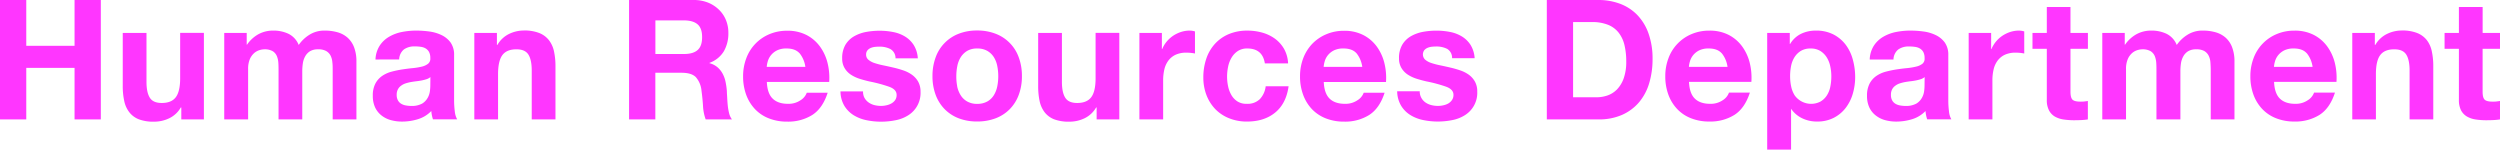
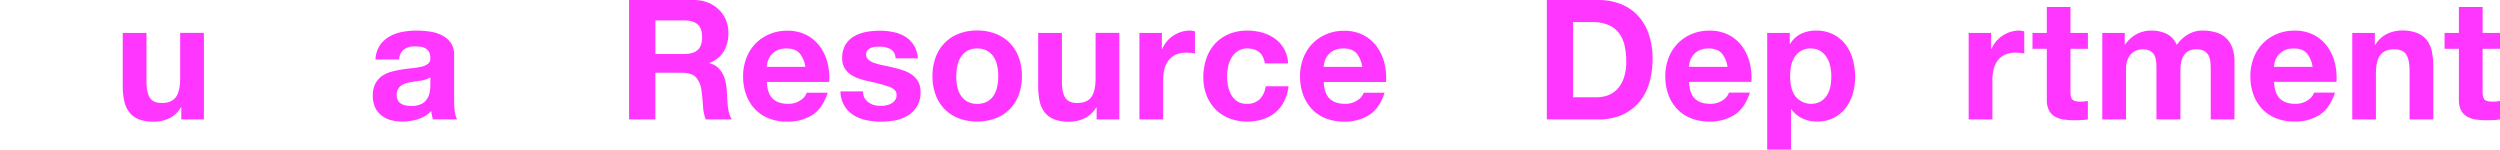
<svg xmlns="http://www.w3.org/2000/svg" viewBox="0 0 1046.86 62.65">
  <defs>
    <style>.cls-1{fill:#ff36ff;}</style>
  </defs>
  <g id="レイヤー_2" data-name="レイヤー 2">
    <g id="レイヤー_3" data-name="レイヤー 3">
-       <path class="cls-1" d="M11,0V19.18H31.22V0h11V50h-11V28.42H11V50H0V0Z" />
      <path class="cls-1" d="M75.92,50v-5h-.21a11.15,11.15,0,0,1-4.9,4.55,14.52,14.52,0,0,1-6.16,1.4,17.35,17.35,0,0,1-6.54-1,9.38,9.38,0,0,1-4-3A11.49,11.49,0,0,1,52,42.17a28.86,28.86,0,0,1-.6-6.12V13.79h9.94V34.23c0,3,.47,5.21,1.4,6.69s2.59,2.2,5,2.2q4.06,0,5.88-2.42c1.21-1.61,1.82-4.25,1.82-7.94v-19h9.94V50Z" />
-       <path class="cls-1" d="M103.31,13.79v4.9h.14a14.11,14.11,0,0,1,4.72-4.34,12.74,12.74,0,0,1,6.33-1.54,14.53,14.53,0,0,1,6.27,1.33,8.82,8.82,0,0,1,4.31,4.69,15.3,15.3,0,0,1,4.37-4.2A11.67,11.67,0,0,1,136,12.81a19.23,19.23,0,0,1,5.32.7,10.76,10.76,0,0,1,4.2,2.24,10.46,10.46,0,0,1,2.73,4,16.45,16.45,0,0,1,1,6V50h-9.94V29.47c0-1.21,0-2.36-.14-3.43a7.59,7.59,0,0,0-.77-2.8,4.69,4.69,0,0,0-1.86-1.89,6.66,6.66,0,0,0-3.32-.7,6.41,6.41,0,0,0-3.4.8,5.91,5.91,0,0,0-2,2.1,8.43,8.43,0,0,0-1,2.94,23.11,23.11,0,0,0-.25,3.33V50h-9.93V29.68c0-1.07,0-2.14-.07-3.19a9,9,0,0,0-.6-2.9,4.46,4.46,0,0,0-1.75-2.14,6.68,6.68,0,0,0-3.61-.8,7.42,7.42,0,0,0-1.85.31,6.18,6.18,0,0,0-2.24,1.19,7.2,7.2,0,0,0-1.86,2.52,10.34,10.34,0,0,0-.76,4.31V50h-10V13.79Z" />
      <path class="cls-1" d="M157.23,24.92A11.52,11.52,0,0,1,159,19.11a11.79,11.79,0,0,1,3.92-3.71,17.19,17.19,0,0,1,5.35-2,31,31,0,0,1,6-.59,41.68,41.68,0,0,1,5.53.38,17.06,17.06,0,0,1,5.11,1.51,10.17,10.17,0,0,1,3.78,3.11,8.81,8.81,0,0,1,1.46,5.29V41.93a37.14,37.14,0,0,0,.29,4.69,8.53,8.53,0,0,0,1,3.36H181.31a14,14,0,0,1-.46-1.72,12.93,12.93,0,0,1-.24-1.78A13,13,0,0,1,175,49.91a22.51,22.51,0,0,1-6.58,1,17.72,17.72,0,0,1-4.82-.63,11,11,0,0,1-3.93-2,9.27,9.27,0,0,1-2.62-3.36,11.34,11.34,0,0,1-.94-4.83A10.62,10.62,0,0,1,157.19,35a9,9,0,0,1,2.8-3.18,12.67,12.67,0,0,1,3.92-1.79,42.4,42.4,0,0,1,4.45-.94c1.49-.23,3-.42,4.41-.56a26.67,26.67,0,0,0,3.85-.63,6.71,6.71,0,0,0,2.66-1.23,2.69,2.69,0,0,0,.91-2.34,5.33,5.33,0,0,0-.53-2.56,4,4,0,0,0-1.4-1.47,5.36,5.36,0,0,0-2-.69,16.15,16.15,0,0,0-2.48-.18,7.6,7.6,0,0,0-4.63,1.26,5.6,5.6,0,0,0-2,4.2Zm23,7.35a4.54,4.54,0,0,1-1.58.88,18.2,18.2,0,0,1-2,.52c-.72.14-1.48.26-2.27.35s-1.59.21-2.39.35a18.66,18.66,0,0,0-2.2.56,6.45,6.45,0,0,0-1.89,1,4.26,4.26,0,0,0-1.29,1.5,4.82,4.82,0,0,0-.5,2.31,4.64,4.64,0,0,0,.5,2.24,3.67,3.67,0,0,0,1.33,1.43,5.52,5.52,0,0,0,2,.74,12.38,12.38,0,0,0,2.3.21,8.85,8.85,0,0,0,4.56-1A6.54,6.54,0,0,0,179.07,41a7.61,7.61,0,0,0,.94-2.76,18.43,18.43,0,0,0,.18-2.24Z" />
-       <path class="cls-1" d="M208.08,13.79v5h.21a11.42,11.42,0,0,1,4.9-4.59,14.27,14.27,0,0,1,6.16-1.43,16.71,16.71,0,0,1,6.54,1.09,9.66,9.66,0,0,1,4,3A11.61,11.61,0,0,1,232,21.59a29,29,0,0,1,.6,6.13V50h-9.94V29.54q0-4.48-1.4-6.69c-.93-1.46-2.59-2.2-5-2.2q-4.07,0-5.88,2.41t-1.82,8V50h-9.94V13.79Z" />
      <path class="cls-1" d="M290.4,0a16.1,16.1,0,0,1,6.05,1.08,14,14,0,0,1,4.62,3A12.71,12.71,0,0,1,304,8.44a13.93,13.93,0,0,1,1,5.35,15,15,0,0,1-1.86,7.63,11.6,11.6,0,0,1-6.05,4.9v.14a8.47,8.47,0,0,1,3.36,1.71,9.62,9.62,0,0,1,2.17,2.73,12.52,12.52,0,0,1,1.22,3.47,30.68,30.68,0,0,1,.53,3.78c0,.79.09,1.73.14,2.8s.13,2.17.24,3.29a23.37,23.37,0,0,0,.56,3.18A7.27,7.27,0,0,0,306.5,50h-11a19.31,19.31,0,0,1-1.12-5.67q-.21-3.29-.63-6.3a10,10,0,0,0-2.38-5.74q-1.83-1.82-5.95-1.82h-11V50h-11V0Zm-3.92,22.61q3.78,0,5.67-1.68T294,15.47q0-3.65-1.89-5.28t-5.67-1.65h-12V22.61Z" />
      <path class="cls-1" d="M323.56,41.3q2.24,2.18,6.44,2.17A8.84,8.84,0,0,0,335.18,42a6.27,6.27,0,0,0,2.66-3.18h8.75q-2.1,6.51-6.44,9.31a19,19,0,0,1-10.5,2.8,20.43,20.43,0,0,1-7.7-1.37,15.91,15.91,0,0,1-5.81-3.88,17.43,17.43,0,0,1-3.68-6,22.1,22.1,0,0,1-1.29-7.7,21,21,0,0,1,1.33-7.56,17.47,17.47,0,0,1,9.62-10.08,18.73,18.73,0,0,1,7.53-1.47,17.22,17.22,0,0,1,8.05,1.78,16.09,16.09,0,0,1,5.63,4.8,19.83,19.83,0,0,1,3.19,6.86,25.85,25.85,0,0,1,.7,8H321.11C321.25,37.52,322.06,39.85,323.56,41.3Zm11.23-19q-1.79-2-5.42-2a8.75,8.75,0,0,0-4,.8,7.62,7.62,0,0,0-2.52,2,7.31,7.31,0,0,0-1.33,2.52,10.79,10.79,0,0,0-.45,2.38h16.17A11.53,11.53,0,0,0,334.79,22.26Z" />
      <path class="cls-1" d="M362,41a5.94,5.94,0,0,0,1.72,1.9A7.46,7.46,0,0,0,366.1,44a11.57,11.57,0,0,0,2.84.35,10.17,10.17,0,0,0,2.2-.25,7.11,7.11,0,0,0,2.1-.77,4.8,4.8,0,0,0,1.58-1.39,3.7,3.7,0,0,0,.63-2.21q0-2.23-3-3.36a59.44,59.44,0,0,0-8.29-2.24c-1.45-.33-2.86-.71-4.24-1.15a14.84,14.84,0,0,1-3.67-1.75,8.47,8.47,0,0,1-2.59-2.74,7.63,7.63,0,0,1-1-4,10.89,10.89,0,0,1,1.36-5.74,10.12,10.12,0,0,1,3.61-3.54,16.07,16.07,0,0,1,5-1.82,31,31,0,0,1,5.74-.52,28.85,28.85,0,0,1,5.7.56,14.94,14.94,0,0,1,4.94,1.89,11.33,11.33,0,0,1,3.6,3.53,11.9,11.9,0,0,1,1.72,5.57H375a4.38,4.38,0,0,0-2.17-3.89,10,10,0,0,0-4.62-1,17,17,0,0,0-1.82.1,6.53,6.53,0,0,0-1.79.46,3.67,3.67,0,0,0-1.36,1,2.67,2.67,0,0,0-.56,1.79,2.7,2.7,0,0,0,1,2.17,7.49,7.49,0,0,0,2.55,1.36,31.61,31.61,0,0,0,3.61.95c1.35.28,2.73.58,4.13.91a42.65,42.65,0,0,1,4.23,1.19,14.11,14.11,0,0,1,3.68,1.85,9.12,9.12,0,0,1,2.59,2.87,8.5,8.5,0,0,1,1,4.24,11,11,0,0,1-5.18,9.87,15.19,15.19,0,0,1-5.29,2.06,30.5,30.5,0,0,1-6.05.6,29.94,29.94,0,0,1-6.16-.63,16.32,16.32,0,0,1-5.36-2.1,11.93,11.93,0,0,1-3.85-3.89,12.11,12.11,0,0,1-1.64-6.05h9.45A5.47,5.47,0,0,0,362,41Z" />
      <path class="cls-1" d="M391.8,24a16.55,16.55,0,0,1,9.66-9.87,20.71,20.71,0,0,1,7.7-1.36,21,21,0,0,1,7.74,1.36A16.49,16.49,0,0,1,426.59,24a22.2,22.2,0,0,1,1.33,7.88,21.86,21.86,0,0,1-1.33,7.84,16.77,16.77,0,0,1-3.78,6,16.44,16.44,0,0,1-5.91,3.82,21.38,21.38,0,0,1-7.74,1.33,21.12,21.12,0,0,1-7.7-1.33,16.67,16.67,0,0,1-5.88-3.82,17.05,17.05,0,0,1-3.78-6,22.08,22.08,0,0,1-1.33-7.84A22.42,22.42,0,0,1,391.8,24Zm9,12.11a11.13,11.13,0,0,0,1.44,3.71A7.61,7.61,0,0,0,405,42.49a8.26,8.26,0,0,0,4.2,1,8.47,8.47,0,0,0,4.24-1,7.57,7.57,0,0,0,2.73-2.63,11.12,11.12,0,0,0,1.43-3.71,21.07,21.07,0,0,0,.42-4.23,21.69,21.69,0,0,0-.42-4.27,10.79,10.79,0,0,0-1.43-3.71,8.09,8.09,0,0,0-2.73-2.63,8.26,8.26,0,0,0-4.24-1,8.06,8.06,0,0,0-4.2,1,8.15,8.15,0,0,0-2.69,2.63,10.81,10.81,0,0,0-1.44,3.71,21.69,21.69,0,0,0-.42,4.27A21.07,21.07,0,0,0,400.83,36.15Z" />
      <path class="cls-1" d="M459.21,50v-5H459a11.2,11.2,0,0,1-4.9,4.55,14.52,14.52,0,0,1-6.16,1.4,17.44,17.44,0,0,1-6.55-1,9.41,9.41,0,0,1-4-3,11.64,11.64,0,0,1-2.07-4.69,29.56,29.56,0,0,1-.59-6.12V13.79h9.94V34.23c0,3,.46,5.21,1.4,6.69s2.59,2.2,5,2.2q4.05,0,5.88-2.42c1.21-1.61,1.82-4.25,1.82-7.94v-19h9.94V50Z" />
      <path class="cls-1" d="M486.53,13.79v6.72h.14a12.27,12.27,0,0,1,1.89-3.11,12.74,12.74,0,0,1,2.73-2.46,13.62,13.62,0,0,1,3.29-1.57,12,12,0,0,1,3.64-.56,7.82,7.82,0,0,1,2.17.35V22.4c-.46-.09-1-.18-1.68-.25a17.62,17.62,0,0,0-1.89-.1,10.54,10.54,0,0,0-4.62.91,8.1,8.1,0,0,0-3,2.48,10,10,0,0,0-1.65,3.68,20.41,20.41,0,0,0-.49,4.55V50h-9.94V13.79Z" />
      <path class="cls-1" d="M522.3,20.3a7,7,0,0,0-4,1.09,8.48,8.48,0,0,0-2.62,2.8A12,12,0,0,0,514.25,28a20.6,20.6,0,0,0-.42,4.1,19.61,19.61,0,0,0,.42,4,12.29,12.29,0,0,0,1.37,3.67,7.84,7.84,0,0,0,2.55,2.7,7,7,0,0,0,3.92,1,7.31,7.31,0,0,0,5.5-2A9.37,9.37,0,0,0,530,36.12h9.59q-1,7.22-5.6,11t-11.83,3.78a19.6,19.6,0,0,1-7.45-1.37,16.56,16.56,0,0,1-5.78-3.81,17.45,17.45,0,0,1-3.71-5.85,20.35,20.35,0,0,1-1.33-7.45,24.08,24.08,0,0,1,1.23-7.81,17.45,17.45,0,0,1,3.6-6.22,16.48,16.48,0,0,1,5.81-4.1,19.75,19.75,0,0,1,7.84-1.47,22.74,22.74,0,0,1,6.2.84,16.7,16.7,0,0,1,5.32,2.55,13.81,13.81,0,0,1,3.81,4.27,13.68,13.68,0,0,1,1.68,6.06h-9.73Q528.67,20.31,522.3,20.3Z" />
      <path class="cls-1" d="M556.77,41.3q2.24,2.18,6.44,2.17A8.82,8.82,0,0,0,568.39,42a6.22,6.22,0,0,0,2.66-3.18h8.75q-2.1,6.51-6.44,9.31a18.91,18.91,0,0,1-10.5,2.8,20.47,20.47,0,0,1-7.7-1.37,16.08,16.08,0,0,1-5.81-3.88,17.41,17.41,0,0,1-3.67-6,21.87,21.87,0,0,1-1.3-7.7,21,21,0,0,1,1.33-7.56,18,18,0,0,1,3.78-6.06,17.75,17.75,0,0,1,5.85-4,18.72,18.72,0,0,1,7.52-1.47,17.22,17.22,0,0,1,8,1.78,16,16,0,0,1,5.64,4.8,19.64,19.64,0,0,1,3.18,6.86,25.56,25.56,0,0,1,.7,8H554.32Q554.53,39.13,556.77,41.3Zm11.24-19q-1.78-2-5.43-2a8.71,8.71,0,0,0-4,.8,7.62,7.62,0,0,0-2.52,2,7.14,7.14,0,0,0-1.33,2.52,11.49,11.49,0,0,0-.46,2.38h16.17A11.53,11.53,0,0,0,568,22.26Z" />
-       <path class="cls-1" d="M595.19,41a5.79,5.79,0,0,0,1.71,1.9A7.51,7.51,0,0,0,599.32,44a11.49,11.49,0,0,0,2.83.35,10.26,10.26,0,0,0,2.21-.25,7.11,7.11,0,0,0,2.1-.77A4.76,4.76,0,0,0,608,41.9a3.7,3.7,0,0,0,.63-2.21q0-2.23-3-3.36a59.64,59.64,0,0,0-8.3-2.24c-1.44-.33-2.86-.71-4.23-1.15a14.74,14.74,0,0,1-3.68-1.75,8.58,8.58,0,0,1-2.59-2.74,7.72,7.72,0,0,1-1-4,10.89,10.89,0,0,1,1.37-5.74,10.17,10.17,0,0,1,3.6-3.54,16.16,16.16,0,0,1,5-1.82,31.11,31.11,0,0,1,5.74-.52,29,29,0,0,1,5.71.56,15,15,0,0,1,4.93,1.89,11.36,11.36,0,0,1,3.61,3.53,12,12,0,0,1,1.71,5.57h-9.45A4.36,4.36,0,0,0,606,20.47a10,10,0,0,0-4.62-1,17,17,0,0,0-1.82.1,6.46,6.46,0,0,0-1.78.46,3.71,3.71,0,0,0-1.37,1,3,3,0,0,0,.42,4,7.64,7.64,0,0,0,2.56,1.36,32,32,0,0,0,3.6.95c1.35.28,2.73.58,4.13.91a42.09,42.09,0,0,1,4.24,1.19A14,14,0,0,1,615,31.25a9,9,0,0,1,2.59,2.87,8.39,8.39,0,0,1,1,4.24,11,11,0,0,1-5.18,9.87,15.21,15.21,0,0,1-5.28,2.06,30.68,30.68,0,0,1-6.06.6,30,30,0,0,1-6.16-.63,16.26,16.26,0,0,1-5.35-2.1,11.83,11.83,0,0,1-3.85-3.89,12.11,12.11,0,0,1-1.65-6.05h9.45A5.38,5.38,0,0,0,595.19,41Z" />
      <path class="cls-1" d="M669.28,0a25.7,25.7,0,0,1,9,1.54,19.66,19.66,0,0,1,7.21,4.62,21.39,21.39,0,0,1,4.76,7.7A31.24,31.24,0,0,1,692,24.71a34.74,34.74,0,0,1-1.4,10.08,22.12,22.12,0,0,1-4.23,8,19.82,19.82,0,0,1-7.07,5.28,23.85,23.85,0,0,1-10,1.93H647.72V0Zm-.77,40.74a14.17,14.17,0,0,0,4.62-.77,10.28,10.28,0,0,0,4-2.55,12.93,12.93,0,0,0,2.8-4.66,20.48,20.48,0,0,0,1.05-7,29.05,29.05,0,0,0-.73-6.82,13.6,13.6,0,0,0-2.42-5.22,10.68,10.68,0,0,0-4.44-3.32,17.59,17.59,0,0,0-6.83-1.16h-7.84v31.5Z" />
      <path class="cls-1" d="M709.71,41.3q2.24,2.18,6.44,2.17A8.84,8.84,0,0,0,721.33,42,6.27,6.27,0,0,0,724,38.78h8.75q-2.1,6.51-6.44,9.31a19,19,0,0,1-10.5,2.8,20.43,20.43,0,0,1-7.7-1.37,15.91,15.91,0,0,1-5.81-3.88,17.43,17.43,0,0,1-3.68-6,22.1,22.1,0,0,1-1.29-7.7,21,21,0,0,1,1.33-7.56,17.47,17.47,0,0,1,9.62-10.08,18.73,18.73,0,0,1,7.53-1.47,17.22,17.22,0,0,1,8.05,1.78,16.09,16.09,0,0,1,5.63,4.8,19.83,19.83,0,0,1,3.19,6.86,25.85,25.85,0,0,1,.7,8H707.26C707.4,37.52,708.21,39.85,709.71,41.3Zm11.23-19q-1.79-2-5.42-2a8.75,8.75,0,0,0-4,.8,7.62,7.62,0,0,0-2.52,2,7.31,7.31,0,0,0-1.33,2.52,10.79,10.79,0,0,0-.45,2.38h16.17A11.53,11.53,0,0,0,720.94,22.26Z" />
      <path class="cls-1" d="M749.46,13.79v4.62h.14a10.92,10.92,0,0,1,4.62-4.27,14.1,14.1,0,0,1,6.16-1.33,15.75,15.75,0,0,1,7.35,1.61,15.27,15.27,0,0,1,5.11,4.27,18.18,18.18,0,0,1,3,6.2,27.56,27.56,0,0,1,1,7.38,25,25,0,0,1-1,7,18,18,0,0,1-3,5.95,14.68,14.68,0,0,1-5,4.13,14.88,14.88,0,0,1-7,1.54,14,14,0,0,1-6.2-1.37,11.7,11.7,0,0,1-4.65-4H750V62.65H740V13.79Zm12.91,28.7A7.92,7.92,0,0,0,765,39.94a10.49,10.49,0,0,0,1.44-3.68,21.69,21.69,0,0,0,.42-4.27,19.67,19.67,0,0,0-.46-4.27,11.35,11.35,0,0,0-1.5-3.75,8.47,8.47,0,0,0-2.7-2.66,7.57,7.57,0,0,0-4-1,7.74,7.74,0,0,0-4.1,1,8.35,8.35,0,0,0-2.66,2.63A11,11,0,0,0,750,27.65,22.1,22.1,0,0,0,749.6,32a20.3,20.3,0,0,0,.45,4.27,11.35,11.35,0,0,0,1.47,3.68,8.49,8.49,0,0,0,10.85,2.55Z" />
-       <path class="cls-1" d="M782.93,24.92a11.52,11.52,0,0,1,1.75-5.81,11.79,11.79,0,0,1,3.92-3.71,17.19,17.19,0,0,1,5.35-2,31,31,0,0,1,6-.59,41.68,41.68,0,0,1,5.53.38,17,17,0,0,1,5.11,1.51,10.09,10.09,0,0,1,3.78,3.11,8.82,8.82,0,0,1,1.47,5.29V41.93a37.18,37.18,0,0,0,.28,4.69,8.53,8.53,0,0,0,1,3.36H807a14,14,0,0,1-.46-1.72,12.93,12.93,0,0,1-.24-1.78,13,13,0,0,1-5.6,3.43,22.62,22.62,0,0,1-6.59,1,17.72,17.72,0,0,1-4.82-.63,11,11,0,0,1-3.92-2,9.19,9.19,0,0,1-2.63-3.36,11.34,11.34,0,0,1-.94-4.83A10.62,10.62,0,0,1,782.89,35a9,9,0,0,1,2.8-3.18,12.67,12.67,0,0,1,3.92-1.79,42.4,42.4,0,0,1,4.45-.94c1.49-.23,3-.42,4.41-.56a26.67,26.67,0,0,0,3.85-.63A6.71,6.71,0,0,0,805,26.7a2.69,2.69,0,0,0,.91-2.34,5.33,5.33,0,0,0-.53-2.56,4,4,0,0,0-1.4-1.47,5.36,5.36,0,0,0-2-.69,16.15,16.15,0,0,0-2.48-.18,7.54,7.54,0,0,0-4.62,1.26,5.6,5.6,0,0,0-2,4.2Zm23,7.35a4.54,4.54,0,0,1-1.58.88,18.2,18.2,0,0,1-2,.52c-.72.14-1.48.26-2.27.35s-1.59.21-2.39.35a18.66,18.66,0,0,0-2.2.56,6.45,6.45,0,0,0-1.89,1,4.26,4.26,0,0,0-1.29,1.5,4.82,4.82,0,0,0-.49,2.31,4.64,4.64,0,0,0,.49,2.24,3.67,3.67,0,0,0,1.33,1.43,5.52,5.52,0,0,0,2,.74,12.38,12.38,0,0,0,2.3.21,8.85,8.85,0,0,0,4.56-1A6.54,6.54,0,0,0,804.77,41a7.61,7.61,0,0,0,.94-2.76,18.43,18.43,0,0,0,.18-2.24Z" />
      <path class="cls-1" d="M833.78,13.79v6.72h.14a12.6,12.6,0,0,1,4.62-5.57,13.44,13.44,0,0,1,3.29-1.57,12,12,0,0,1,3.64-.56,7.88,7.88,0,0,1,2.17.35V22.4c-.47-.09-1-.18-1.68-.25a17.62,17.62,0,0,0-1.89-.1,10.54,10.54,0,0,0-4.62.91,8,8,0,0,0-3,2.48,9.89,9.89,0,0,0-1.65,3.68,19.84,19.84,0,0,0-.49,4.55V50h-9.94V13.79Z" />
      <path class="cls-1" d="M874.3,13.79v6.65H867V38.36q0,2.52.84,3.36t3.36.84c.56,0,1.09,0,1.61-.07s1-.12,1.47-.21V50a24.53,24.53,0,0,1-2.8.28c-1,.05-2,.07-3,.07a29.1,29.1,0,0,1-4.38-.32,10.22,10.22,0,0,1-3.64-1.22A6.45,6.45,0,0,1,858,46.2a9.21,9.21,0,0,1-.91-4.41V20.44h-6V13.79h6V2.94H867V13.79Z" />
      <path class="cls-1" d="M889.73,13.79v4.9h.14a14.2,14.2,0,0,1,4.72-4.34,12.8,12.8,0,0,1,6.34-1.54,14.56,14.56,0,0,1,6.27,1.33,8.84,8.84,0,0,1,4.3,4.69,15.21,15.21,0,0,1,4.38-4.2,11.63,11.63,0,0,1,6.54-1.82,19.18,19.18,0,0,1,5.32.7,10.76,10.76,0,0,1,4.2,2.24,10.25,10.25,0,0,1,2.73,4,16.45,16.45,0,0,1,1,6V50h-9.94V29.47c0-1.21-.05-2.36-.14-3.43a7.22,7.22,0,0,0-.77-2.8A4.73,4.73,0,0,0,923,21.35a6.7,6.7,0,0,0-3.33-.7,6.46,6.46,0,0,0-3.4.8,5.8,5.8,0,0,0-2,2.1,8.65,8.65,0,0,0-1,2.94,23.1,23.1,0,0,0-.24,3.33V50H903V29.68c0-1.07,0-2.14-.07-3.19a9.29,9.29,0,0,0-.59-2.9,4.58,4.58,0,0,0-1.75-2.14,6.68,6.68,0,0,0-3.61-.8,7.28,7.28,0,0,0-1.85.31,6.1,6.1,0,0,0-2.24,1.19,7,7,0,0,0-1.86,2.52,10.33,10.33,0,0,0-.77,4.31V50h-9.94V13.79Z" />
      <path class="cls-1" d="M954.7,41.3q2.24,2.18,6.44,2.17A8.84,8.84,0,0,0,966.32,42,6.27,6.27,0,0,0,969,38.78h8.75q-2.1,6.51-6.44,9.31a19,19,0,0,1-10.5,2.8,20.43,20.43,0,0,1-7.7-1.37,15.91,15.91,0,0,1-5.81-3.88,17.43,17.43,0,0,1-3.68-6,22.1,22.1,0,0,1-1.29-7.7,21,21,0,0,1,1.33-7.56,17.47,17.47,0,0,1,9.62-10.08,18.73,18.73,0,0,1,7.53-1.47,17.22,17.22,0,0,1,8.05,1.78,16.09,16.09,0,0,1,5.63,4.8,19.83,19.83,0,0,1,3.19,6.86,25.85,25.85,0,0,1,.7,8H952.25C952.39,37.52,953.2,39.85,954.7,41.3Zm11.23-19q-1.78-2-5.42-2a8.75,8.75,0,0,0-4,.8,7.62,7.62,0,0,0-2.52,2,7.31,7.31,0,0,0-1.33,2.52,10.79,10.79,0,0,0-.45,2.38h16.17A11.53,11.53,0,0,0,965.93,22.26Z" />
      <path class="cls-1" d="M994.45,13.79v5h.21a11.42,11.42,0,0,1,4.9-4.59,14.24,14.24,0,0,1,6.16-1.43,16.71,16.71,0,0,1,6.54,1.09,9.66,9.66,0,0,1,4,3,11.61,11.61,0,0,1,2.06,4.69,29,29,0,0,1,.6,6.13V50H1009V29.54q0-4.48-1.4-6.69c-.94-1.46-2.59-2.2-5-2.2q-4.07,0-5.88,2.41c-1.22,1.61-1.82,4.26-1.82,8V50H985V13.79Z" />
      <path class="cls-1" d="M1046.86,13.79v6.65h-7.28V38.36q0,2.52.84,3.36t3.36.84c.56,0,1.1,0,1.61-.07s1-.12,1.47-.21V50a24.3,24.3,0,0,1-2.8.28c-1,.05-2,.07-3,.07a28.87,28.87,0,0,1-4.37-.32,10.22,10.22,0,0,1-3.64-1.22,6.54,6.54,0,0,1-2.49-2.59,9.33,9.33,0,0,1-.91-4.41V20.44h-6V13.79h6V2.94h9.94V13.79Z" />
    </g>
  </g>
</svg>